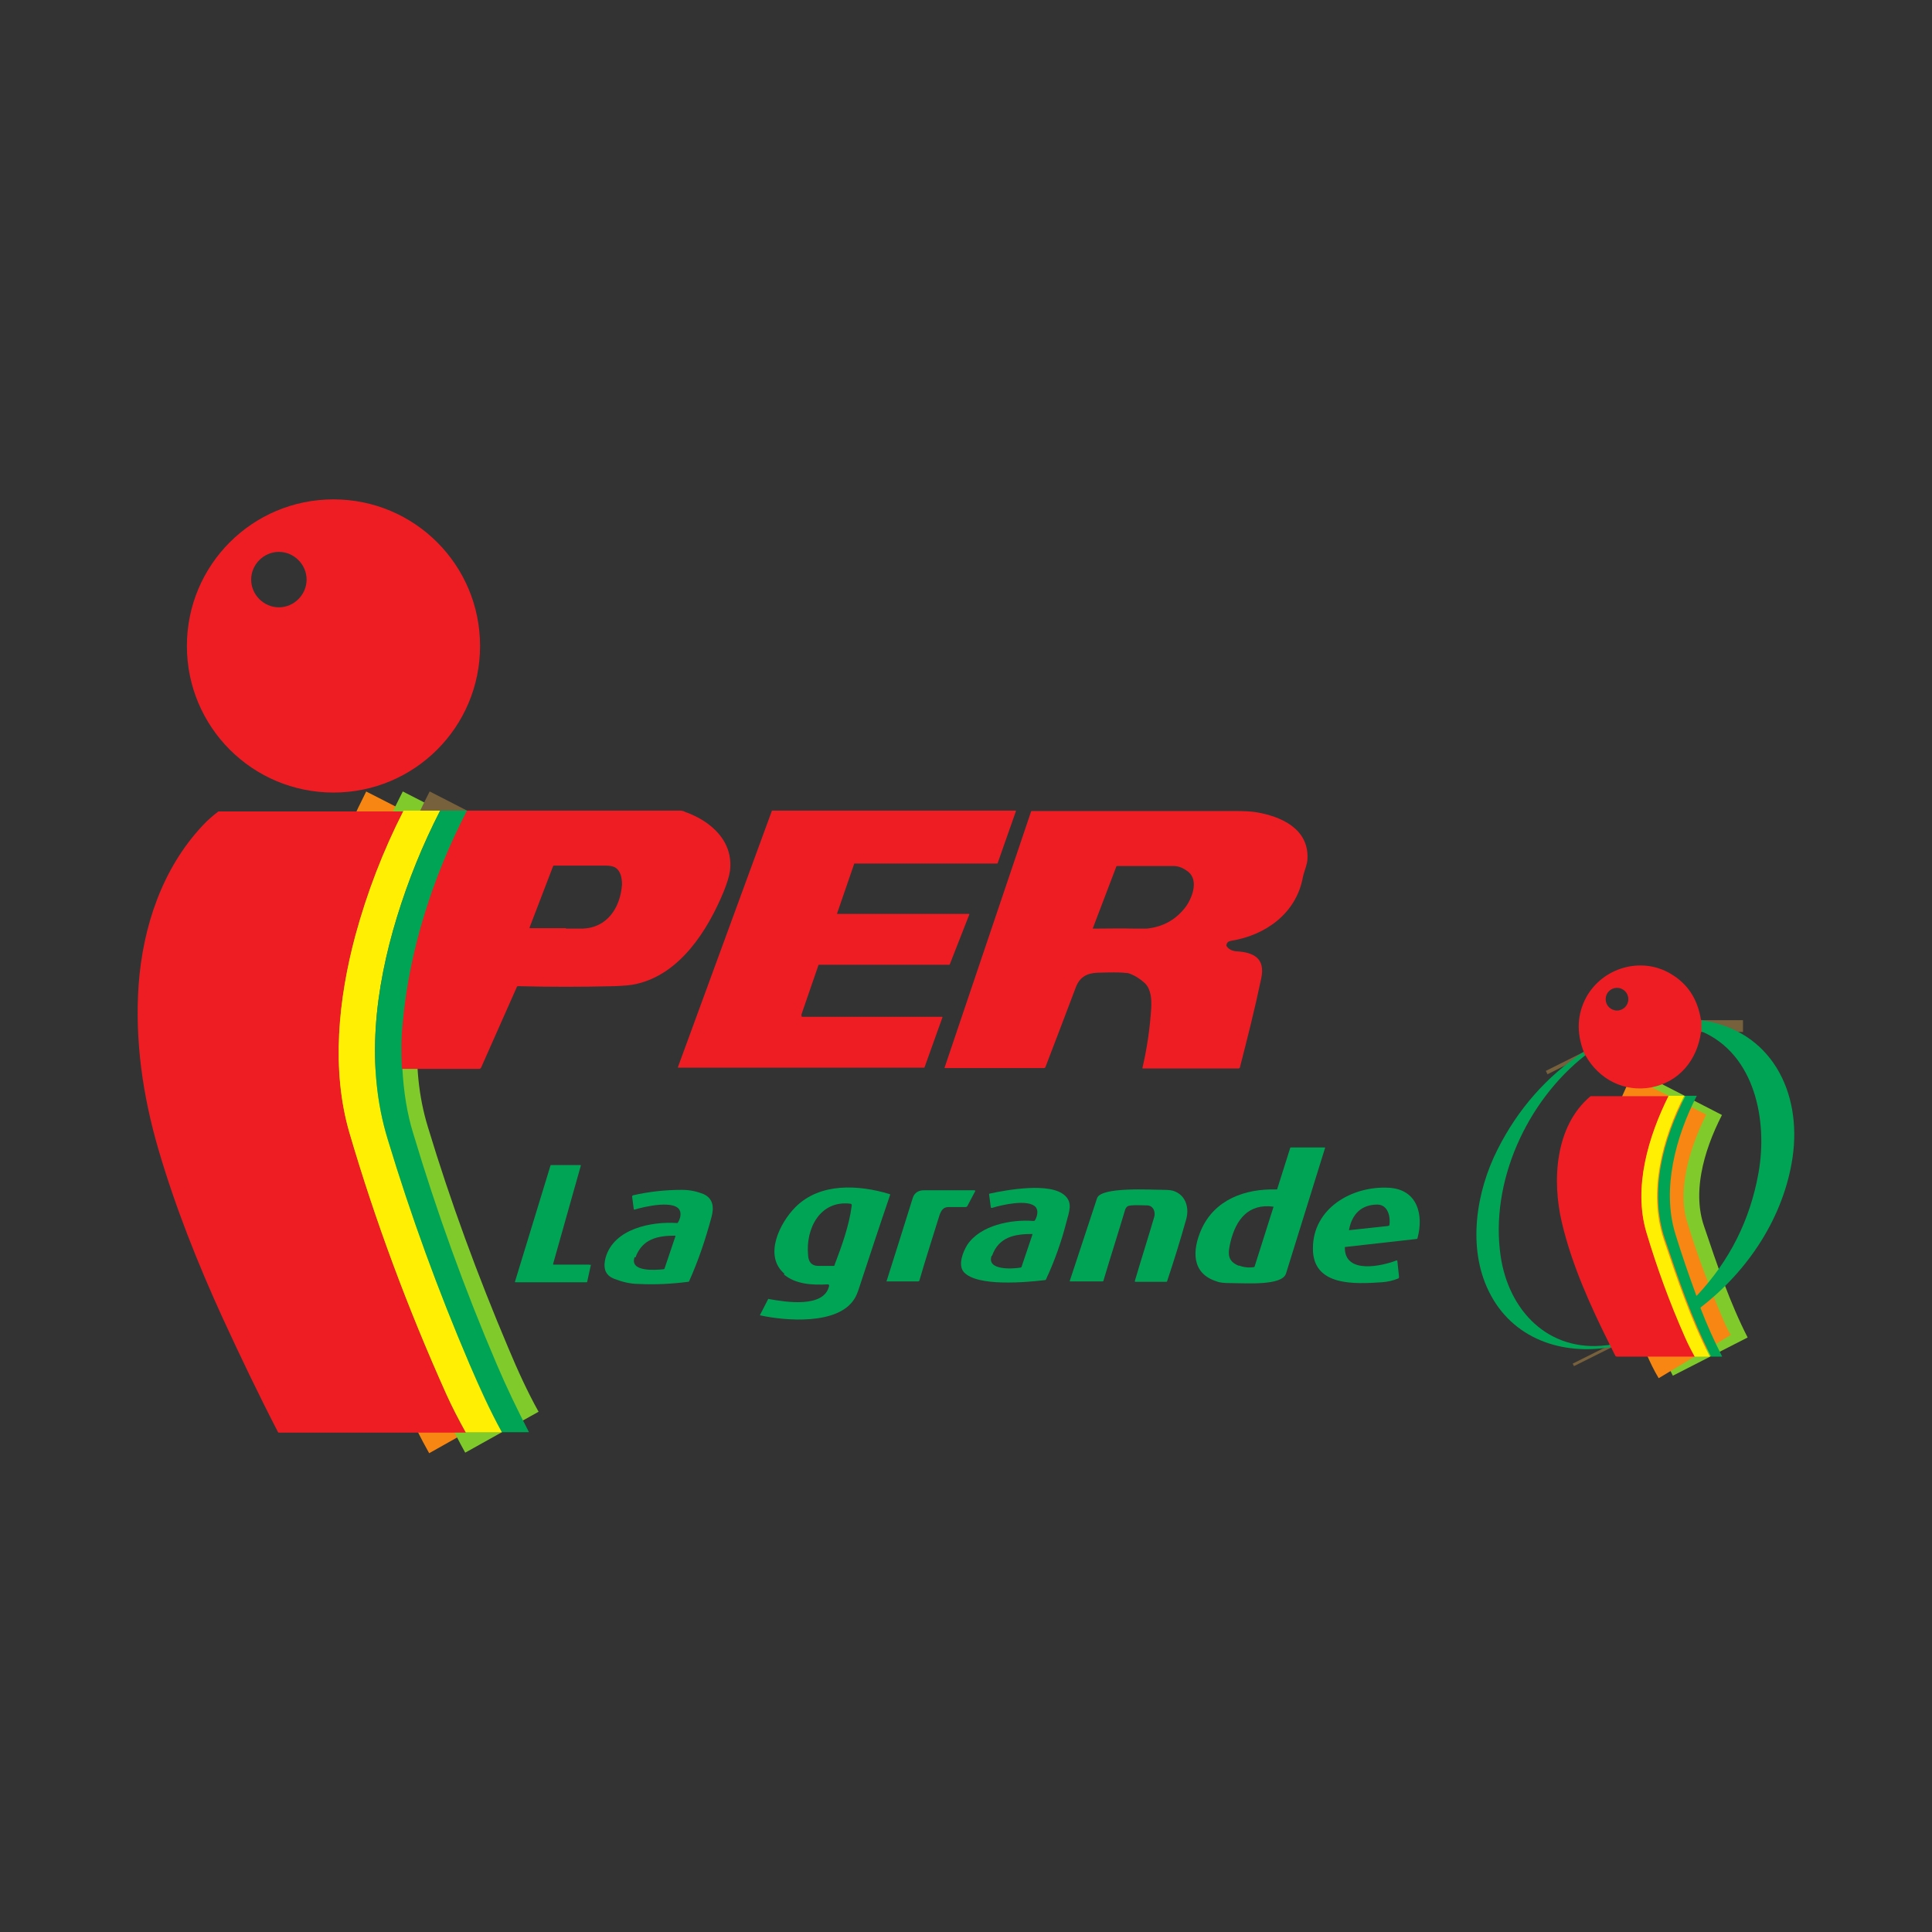
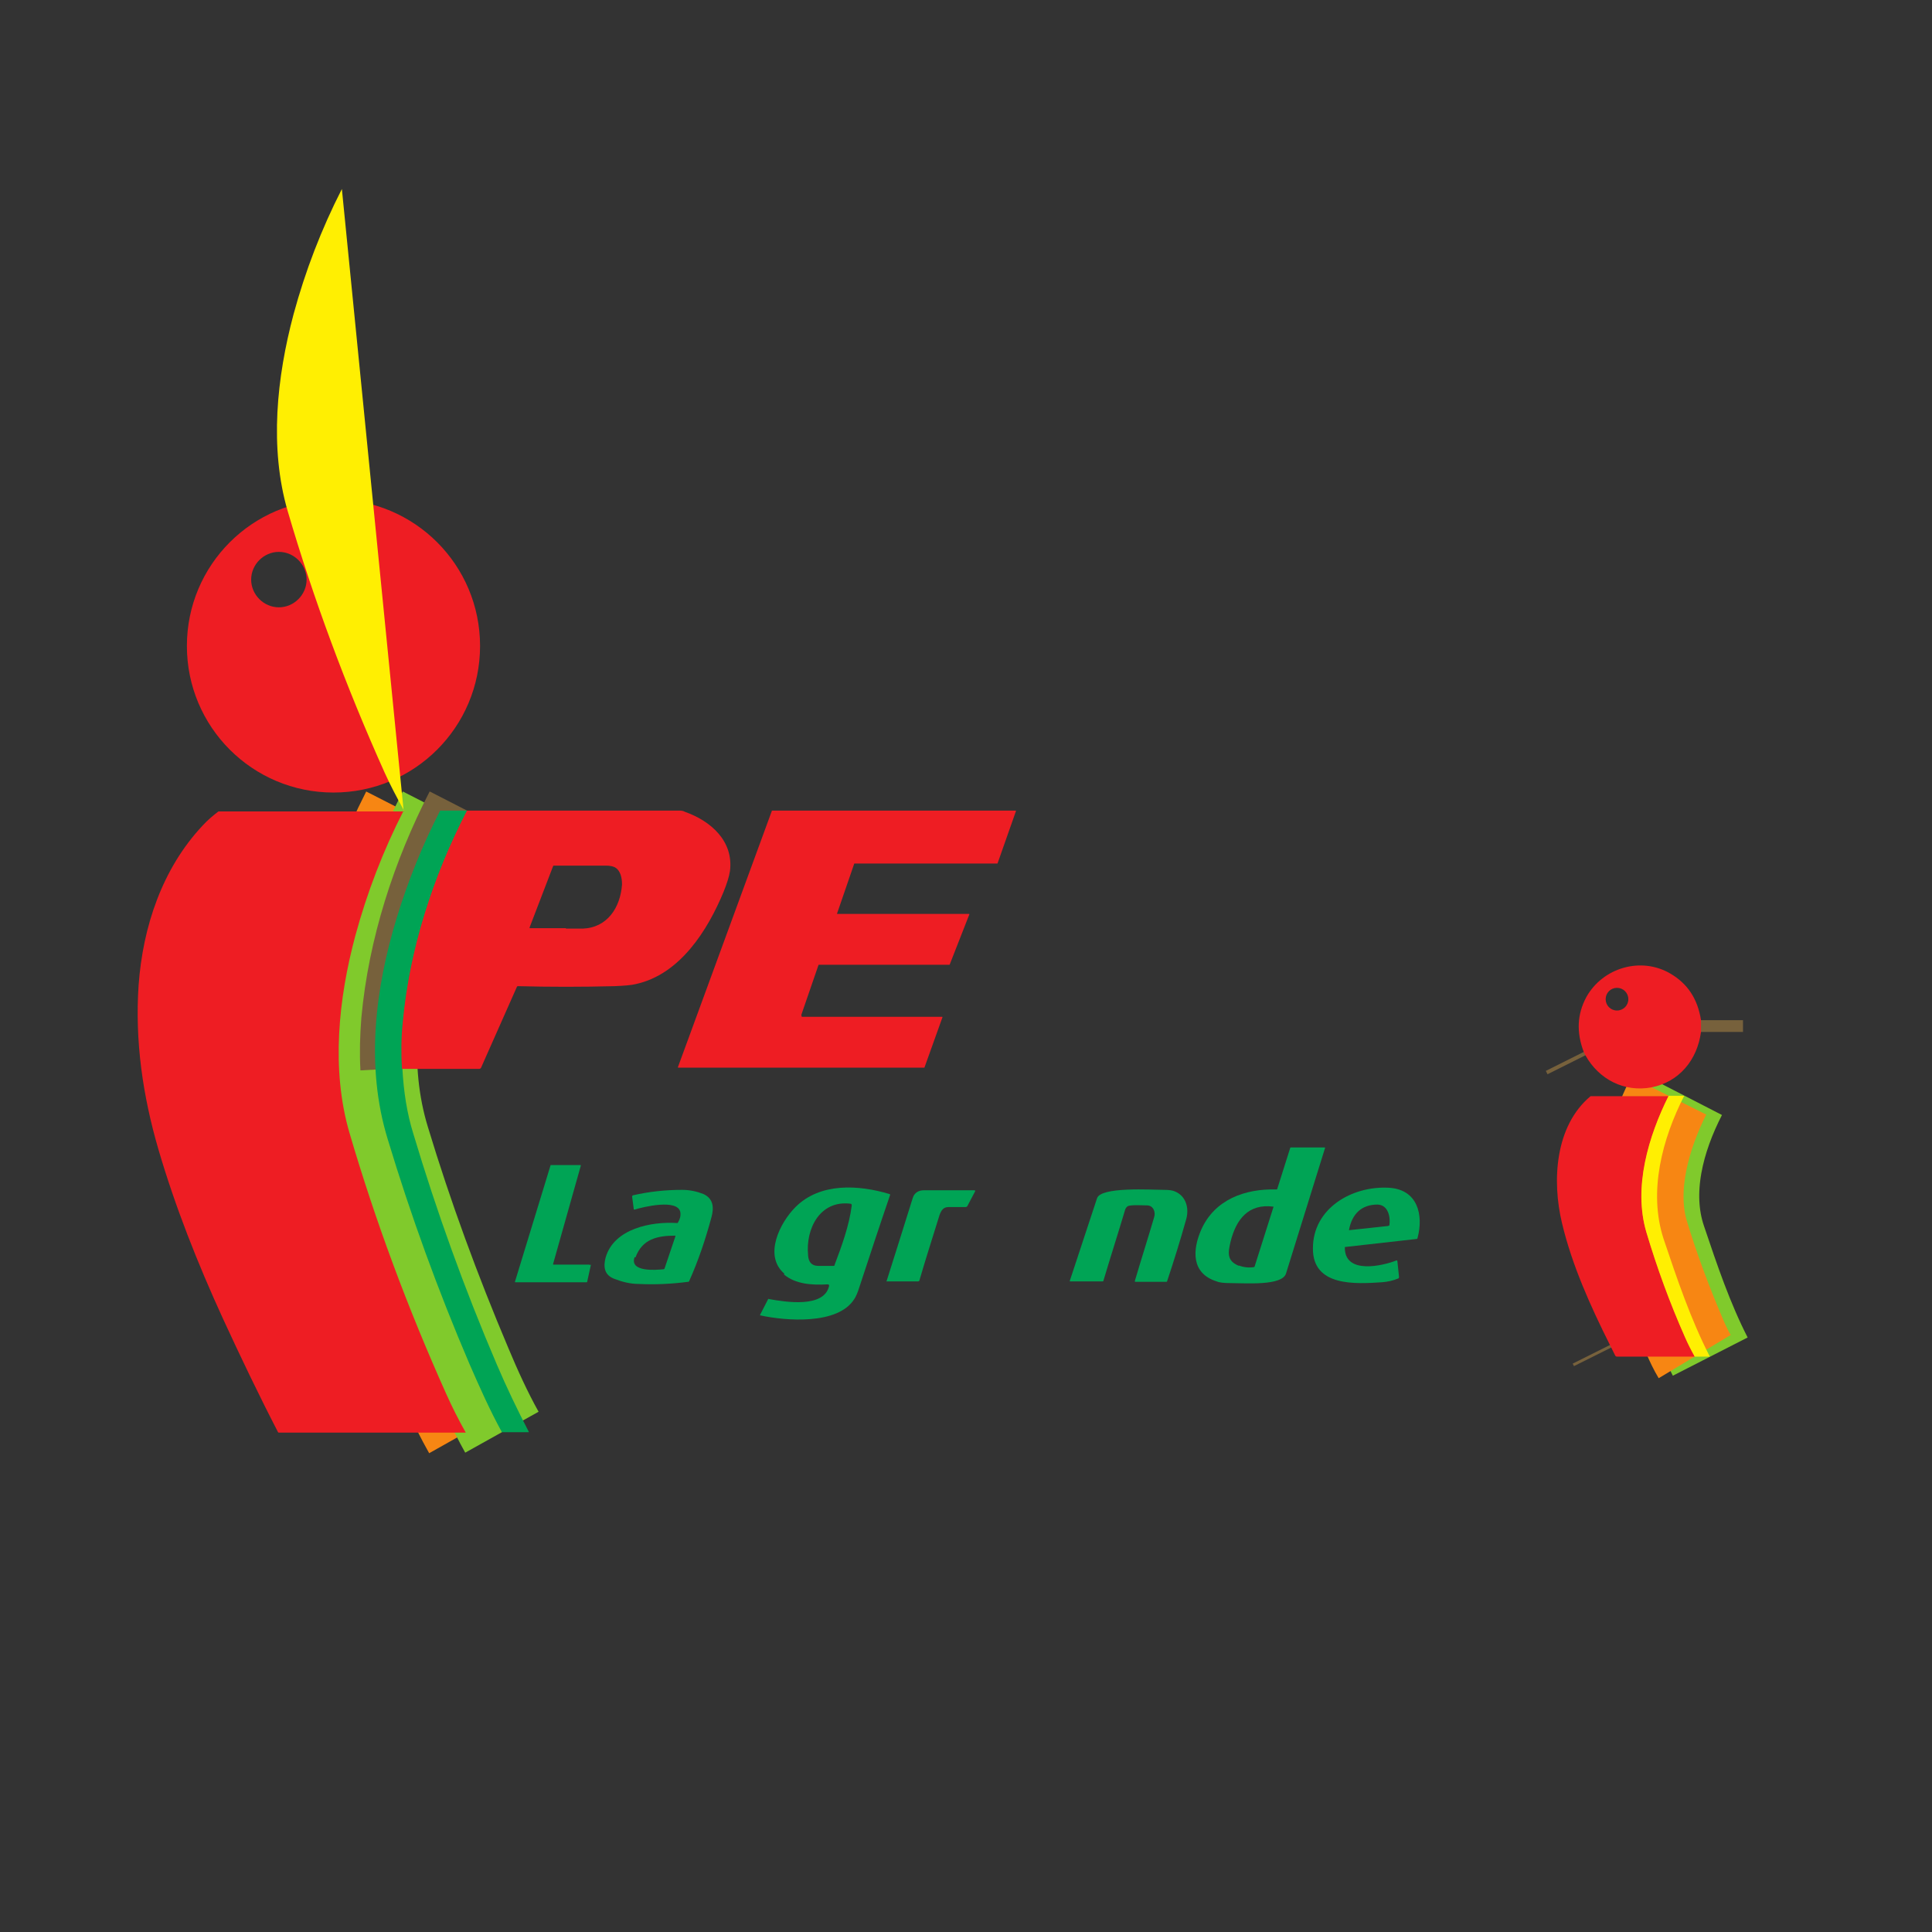
<svg xmlns="http://www.w3.org/2000/svg" id="Layer_1" data-name="Layer 1" viewBox="0 0 46 46">
  <rect x="0" y="0" width="46" height="46" fill="#333333" stroke="none" />
  <defs>
    <style>
      .cls-1 {
        stroke: #f78613;
      }

      .cls-1, .cls-2, .cls-3 {
        fill: none;
        stroke-width: 2px;
      }

      .cls-4 {
        fill: #ee1d23;
      }

      .cls-5 {
        fill: #ffef02;
      }

      .cls-2 {
        stroke: #77613c;
      }

      .cls-3 {
        stroke: #80ca2c;
      }

      .cls-6 {
        fill: #00a455;
      }
    </style>
  </defs>
  <g>
    <path class="cls-1" d="m9.61,19.3c-.49.96-.87,1.95-1.15,2.98-.4,1.49-.58,3.18-.14,4.69.61,2.08,1.38,4.16,2.31,6.23.13.29.28.59.46.91" vector-effect="non-scaling-stroke" />
    <path class="cls-3" d="m10.48,19.3c-.42.82-.76,1.66-1.03,2.54-.52,1.7-.75,3.55-.22,5.28.55,1.82,1.21,3.61,1.95,5.36.23.55.48,1.1.77,1.62" vector-effect="non-scaling-stroke" />
    <path class="cls-2" d="m11.12,19.3c-.8,1.56-1.36,3.28-1.52,5.02-.03.38-.04.75-.02,1.11" vector-effect="non-scaling-stroke" />
    <path class="cls-2" d="m40.5,24.29v.28" vector-effect="non-scaling-stroke" />
    <path class="cls-2" d="m37.74,25.13l-.04-.08" vector-effect="non-scaling-stroke" />
    <path class="cls-2" d="m38.34,32.02l.03.06" vector-effect="non-scaling-stroke" />
    <path class="cls-3" d="m40.72,32.3c-.46-.9-.78-1.85-1.1-2.8-.38-1.13-.04-2.38.49-3.41" vector-effect="non-scaling-stroke" />
    <path class="cls-1" d="m39.73,26.09c-.48.96-.84,2.19-.53,3.25.25.83.56,1.66.92,2.5.07.16.14.31.23.46" vector-effect="non-scaling-stroke" />
  </g>
  <path class="cls-4" d="m11.43,15.38c0,1.93-1.56,3.49-3.49,3.49h0c-1.93,0-3.49-1.56-3.49-3.49h0c0-1.93,1.56-3.49,3.49-3.49,1.93,0,3.49,1.56,3.49,3.49Zm-4.13-1.58c0-.36-.3-.66-.66-.66h0c-.36,0-.66.3-.66.66s.3.66.66.66c.36,0,.66-.3.66-.66h0Z" />
  <path class="cls-4" d="m9.61,19.3c-.49.96-.87,1.95-1.15,2.98-.4,1.49-.58,3.18-.14,4.69.61,2.08,1.38,4.16,2.31,6.23.13.29.28.59.46.91h-4.45s-.02,0-.02-.01c-.46-.89-.89-1.79-1.31-2.7-.6-1.31-1.14-2.67-1.54-4.04-.37-1.27-.56-2.57-.47-3.9.1-1.39.56-2.78,1.53-3.81.11-.12.24-.23.37-.33,0,0,.02,0,.02,0h4.39Z" />
-   <path class="cls-5" d="m9.61,19.3h.87c-.42.82-.76,1.66-1.03,2.54-.52,1.7-.75,3.55-.22,5.28.55,1.82,1.21,3.61,1.95,5.36.23.55.48,1.1.77,1.62h-.86c-.17-.31-.33-.61-.46-.9-.93-2.07-1.7-4.15-2.31-6.23-.44-1.51-.26-3.19.14-4.69.28-1.03.66-2.02,1.15-2.98Z" />
+   <path class="cls-5" d="m9.61,19.3h.87h-.86c-.17-.31-.33-.61-.46-.9-.93-2.07-1.7-4.15-2.31-6.23-.44-1.51-.26-3.19.14-4.69.28-1.03.66-2.02,1.15-2.98Z" />
  <path class="cls-6" d="m10.48,19.3h.64c-.8,1.56-1.36,3.28-1.52,5.02-.03.38-.04.75-.02,1.11.03.56.11,1.08.26,1.56.56,1.87,1.22,3.7,1.99,5.5.23.54.49,1.08.76,1.6,0,0,0,0,0,.01,0,0,0,0,0,0h-.64c-.29-.53-.53-1.07-.77-1.62-.75-1.75-1.4-3.54-1.95-5.36-.53-1.73-.3-3.58.22-5.28.27-.88.61-1.72,1.03-2.54Z" />
  <path class="cls-4" d="m11.12,19.3c1.67,0,3.35,0,5.03,0,.06,0,.11,0,.16.03.62.22,1.16.7,1.07,1.41-.02.13-.07.29-.15.49-.38.92-1.04,1.97-2.09,2.2-.12.03-.29.04-.51.05-.77.02-1.54.02-2.3,0,0,0-.01,0-.02.01l-.86,1.94s-.02.02-.04.02h-1.84c-.02-.37-.02-.74.02-1.11.16-1.74.72-3.47,1.52-5.02Zm2.36,2.81c.19,0,.32,0,.39,0,.59-.02.9-.5.94-1.05,0-.15-.03-.33-.17-.41-.04-.02-.11-.04-.21-.04-.42,0-.83,0-1.24,0,0,0-.02,0-.02.01l-.56,1.46s0,.01,0,.02c0,0,0,0,0,0,.29,0,.59,0,.86,0Z" />
  <path class="cls-4" d="m19.09,24.21h3.34s.01,0,.01.01c0,0,0,0,0,0l-.43,1.2s0,0-.01,0h-5.85s-.01,0-.01-.01c0,0,0,0,0,0l2.24-6.11s0,0,.01,0h5.79s.01,0,.01.01c0,0,0,0,0,0l-.44,1.25s0,0-.01,0h-3.39s0,0-.01,0l-.41,1.19s0,.01,0,.01c0,0,0,0,0,0h3.14s.01,0,.01.01c0,0,0,0,0,0l-.47,1.2s0,0-.01,0h-3.1s0,0-.01,0l-.41,1.19s0,.01,0,.01c0,0,0,0,0,0Z" />
-   <path class="cls-4" d="m26.76,23.16c-.11-.01-.32-.01-.63,0-.26.01-.43.11-.52.36-.24.63-.48,1.27-.72,1.89,0,.01-.02.02-.03.02h-2.36s-.01,0-.01-.01c0,0,0,0,0,0l2.06-6.1s0-.01.02-.01c1.62,0,3.23,0,4.84,0,.22,0,.39.01.51.03.58.1,1.24.39,1.21,1.1,0,.14-.08.3-.11.45-.16.86-.89,1.38-1.71,1.51-.06.01-.1.04-.11.1,0,0,0,.02,0,.02.05.08.13.12.23.13.42.02.7.17.6.64-.15.72-.33,1.43-.51,2.13,0,.01-.02.02-.03.02h-2.28s-.01,0-.01-.01c0,0,0,0,0,0,.11-.47.18-.95.21-1.43.01-.2,0-.44-.15-.59-.11-.1-.23-.18-.37-.23-.04-.02-.09-.01-.14-.02Zm.29-1.05c.13,0,.21,0,.25,0,.4-.04.71-.22.94-.53.16-.23.32-.67,0-.86-.1-.07-.2-.1-.3-.1-.45,0-.89,0-1.34,0,0,0-.02,0-.02.01l-.56,1.47s0,.01,0,.01c0,0,0,0,0,0,.33,0,.67-.01,1.01,0Z" />
  <path class="cls-4" d="m40.5,24.29v.28c-.09.67-.52,1.19-1.18,1.32-.65.12-1.25-.19-1.57-.76l-.04-.08c-.18-.47-.16-.9.06-1.31.39-.7,1.3-.97,2-.56.41.24.65.6.73,1.11Zm-1.73-.5c0-.15-.12-.27-.27-.27s-.27.12-.27.27.12.27.27.27.27-.12.27-.27Z" />
-   <path class="cls-6" d="m40.5,24.29c1.66.23,2.41,1.7,2.18,3.27-.21,1.42-1.06,2.7-2.19,3.57,0,0,0,.01,0,.02.15.39.32.77.51,1.14,0,0,0,.01,0,.01,0,0,0,0,0,0h-.26c-.46-.9-.78-1.85-1.1-2.8-.38-1.13-.04-2.38.49-3.41h.26s.01,0,.01,0c0,0,0,0,0,0-.5.97-.84,2.22-.51,3.29.15.49.32.98.5,1.47,0,0,0,0,.01,0,0,0,0,0,0,0,.78-.83,1.27-1.8,1.47-2.93.22-1.23-.08-2.81-1.35-3.36v-.28Z" />
-   <path class="cls-6" d="m37.7,25.05l.04.08c-1.39,1.09-2.27,3.02-2.01,4.78.19,1.29,1.13,2.29,2.52,2.12.04,0,.07-.01.09-.02l.03.06c-1.19.21-2.37-.2-2.92-1.32-.52-1.05-.3-2.39.21-3.39.48-.95,1.16-1.73,2.05-2.32Z" />
  <path class="cls-4" d="m39.73,26.09c-.48.96-.84,2.19-.53,3.25.25.83.56,1.66.92,2.5.07.16.14.31.23.46h-1.85s-.03,0-.04-.02l-.1-.2-.03-.06c-.46-.92-.9-1.89-1.14-2.9-.24-1-.17-2.31.68-3.02,0,0,.01,0,.02,0h1.83Z" />
  <path class="cls-5" d="m40.1,26.09c-.52,1.02-.86,2.28-.49,3.41.32.95.64,1.9,1.1,2.8h-.36c-.08-.15-.16-.3-.23-.46-.37-.83-.67-1.66-.92-2.5-.32-1.07.05-2.29.53-3.25h.37Z" />
  <path class="cls-6" d="m28.97,30.51c-.61-.19-.58-.75-.37-1.23.32-.72,1.04-.98,1.79-.96,0,0,.02,0,.02-.01l.31-.98s0-.01.02-.01h.8s.01,0,.01.01c0,0,0,0,0,0-.31,1-.62,1.99-.93,2.99-.09.3-.96.23-1.32.23-.15,0-.26-.01-.33-.04Zm.52-.38c.11.04.23.06.36.04,0,0,.01,0,.02-.01l.45-1.42s0-.01,0-.01c-.6-.08-.89.31-1.02.83-.06.26-.1.46.2.58Z" />
  <path class="cls-6" d="m14.07,30.11l-.09.41s0,.01-.01.01h-1.7s-.01,0-.01-.01c0,0,0,0,0,0l.85-2.78s0,0,.01,0h.7s.01,0,.01.01c0,0,0,0,0,0l-.66,2.34s0,.01,0,.02c0,0,0,0,0,0h.86s.01,0,.01.01c0,0,0,0,0,0Z" />
  <path class="cls-6" d="m32.02,29.71c0,.64.9.43,1.23.3,0,0,.02,0,.02.01,0,0,0,0,0,0l.04.38s0,.04-.02.04c-.12.05-.25.08-.39.09-.62.04-1.65.11-1.64-.81,0-.95.93-1.49,1.81-1.44.68.04.83.64.68,1.2,0,.01-.01.02-.03.02l-1.69.19s-.01,0-.01.01Zm1.06-.53c.03-.19-.02-.49-.28-.5-.39,0-.61.23-.68.6,0,0,0,.01,0,.01,0,0,0,0,0,0l.93-.1s.01,0,.01-.01Z" />
  <path class="cls-6" d="m18.68,30.33c-.51-.43-.11-1.22.26-1.59.59-.59,1.51-.53,2.24-.31.01,0,.02.02.01.03,0,0,0,0,0,0-.25.73-.49,1.46-.73,2.19-.04.13-.08.22-.12.28-.39.62-1.63.52-2.23.39-.01,0-.02,0-.01-.02l.19-.37s.01-.01.02,0c.39.07,1.31.22,1.43-.31,0-.02,0-.04-.03-.04,0,0,0,0-.01,0-.36.02-.76,0-1.04-.24Zm.56-.44c.01.15.08.25.24.25.12,0,.24,0,.37,0,.01,0,.02,0,.02-.02.17-.45.35-.94.41-1.42,0-.02-.01-.04-.03-.04,0,0,0,0,0,0-.73-.09-1.07.6-1.01,1.22Z" />
-   <path class="cls-6" d="m24.66,28.74c-.18-.2-.82-.05-1.04.02-.01,0-.03,0-.03-.02,0,0,0,0,0,0l-.04-.3s0-.02.01-.02c.41-.09,1.46-.28,1.8.05.18.17.1.37.03.63-.12.47-.28.92-.48,1.35,0,.02-.02.03-.04.03-.43.05-1.6.16-1.92-.19-.15-.17-.02-.49.08-.65.31-.47,1.05-.61,1.57-.57.02,0,.04,0,.05-.03.05-.09.08-.23,0-.31Zm-1.05,1.16c-.13.36.53.31.69.28,0,0,.01,0,.02-.01l.26-.77s0-.01,0-.02c0,0,0,0,0,0-.42,0-.8.07-.96.52Z" />
  <path class="cls-6" d="m26.25,30.51h-.77s-.01,0-.01-.01c0,0,0,0,0,0,.22-.66.43-1.31.65-1.97.09-.28,1.3-.2,1.59-.2.12,0,.21.01.27.04.26.11.34.4.26.67-.14.5-.29.98-.45,1.46,0,.01-.01.02-.02.02h-.74s-.01,0-.01-.02c.15-.51.31-1.01.46-1.52.04-.12-.02-.28-.17-.28-.09,0-.39-.02-.46.02-.03.02-.05.05-.06.08-.17.57-.35,1.13-.52,1.7,0,0,0,.01-.02.01Z" />
  <path class="cls-6" d="m21.85,30.51h-.74s-.01,0,0-.01c.19-.6.38-1.2.57-1.81.04-.14.07-.22.08-.23.05-.08.13-.12.24-.12.4,0,.8,0,1.2,0,0,0,.02,0,.02.02,0,0,0,0,0,0l-.19.36s-.02.02-.04.02c-.13,0-.27,0-.41,0-.12,0-.17.08-.21.19-.16.52-.33,1.04-.48,1.56,0,.01-.02.02-.03.02Z" />
  <path class="cls-6" d="m16.2,28.87c-.05-.34-.9-.13-1.09-.07-.01,0-.02,0-.02-.01,0,0,0,0,0,0l-.04-.3s0-.02.02-.03c.39-.09.78-.13,1.17-.13.19,0,.36.04.51.1.24.11.25.33.19.55-.14.52-.31,1.03-.53,1.52,0,.01-.01.02-.03.02-.39.05-.78.07-1.18.05-.19,0-.39-.05-.57-.12-.24-.09-.27-.28-.21-.51.2-.69,1.09-.86,1.7-.82,0,0,.02,0,.02-.01.05-.08.07-.16.06-.24Zm-1.09,1.06c-.13.36.5.31.69.29,0,0,.01,0,.02-.01l.26-.77s0-.02,0-.02c0,0,0,0,0,0-.43,0-.79.08-.95.52Z" />
</svg>